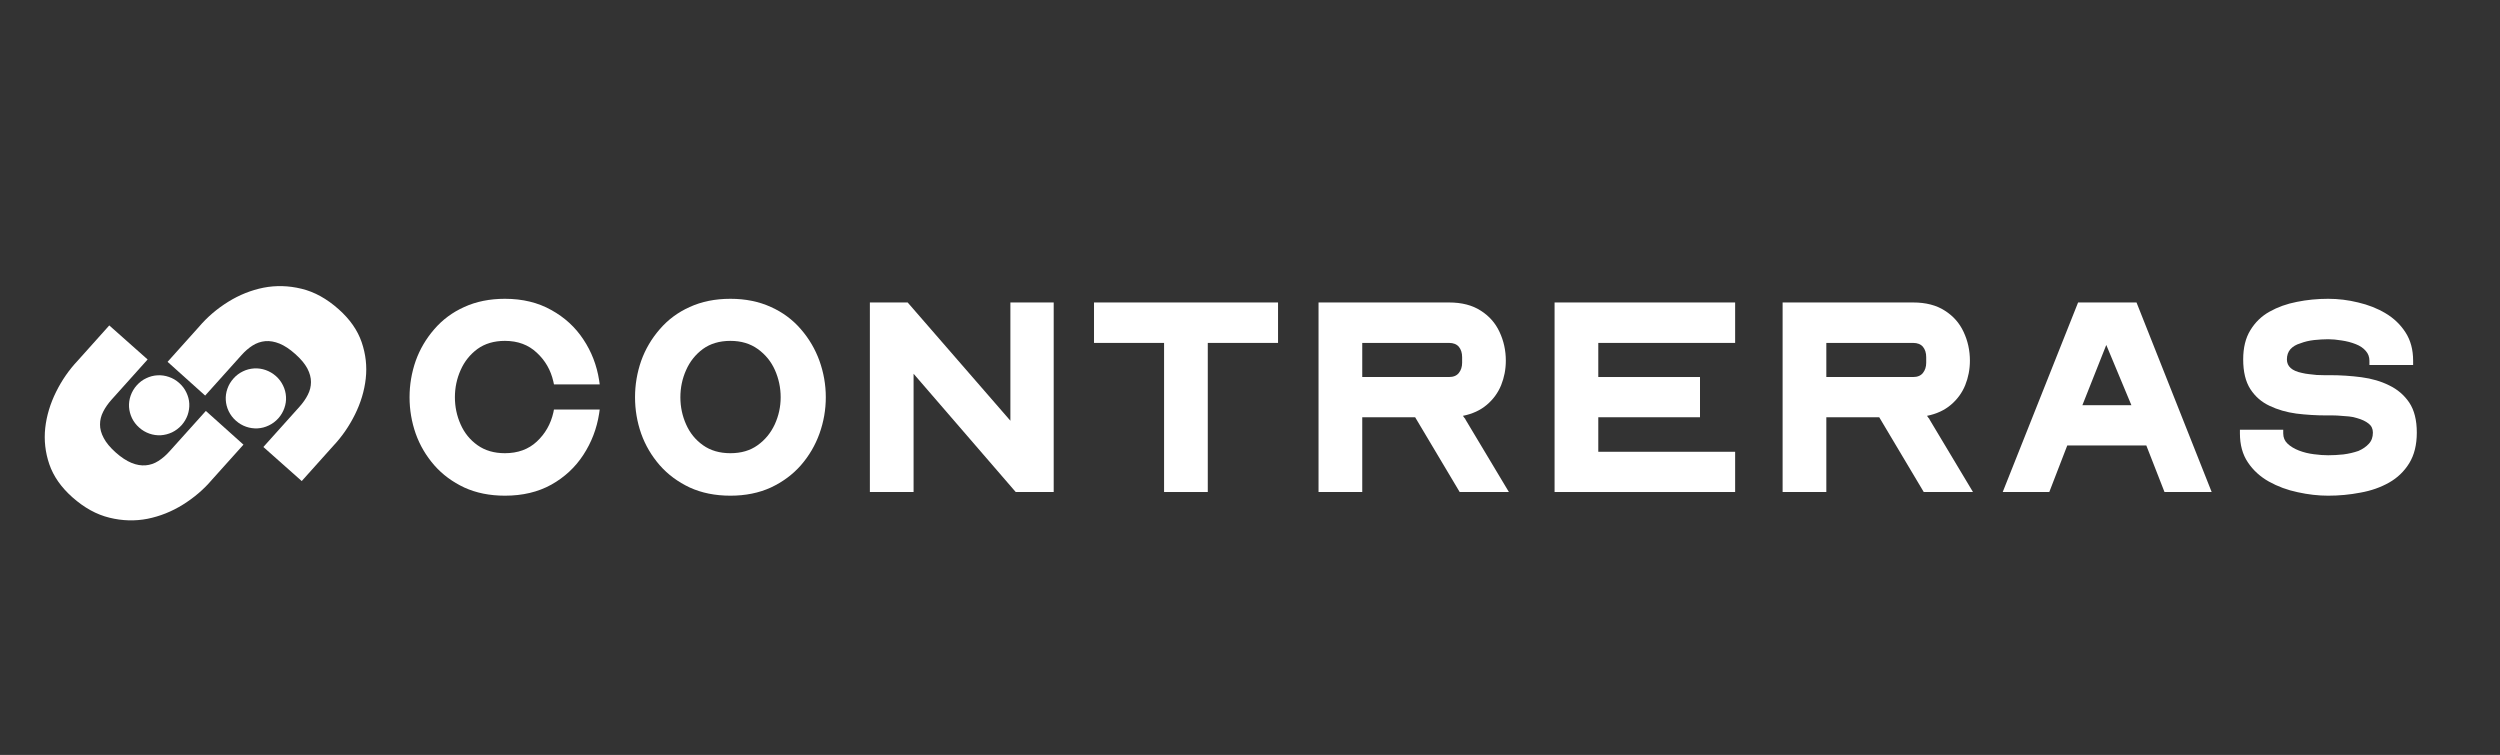
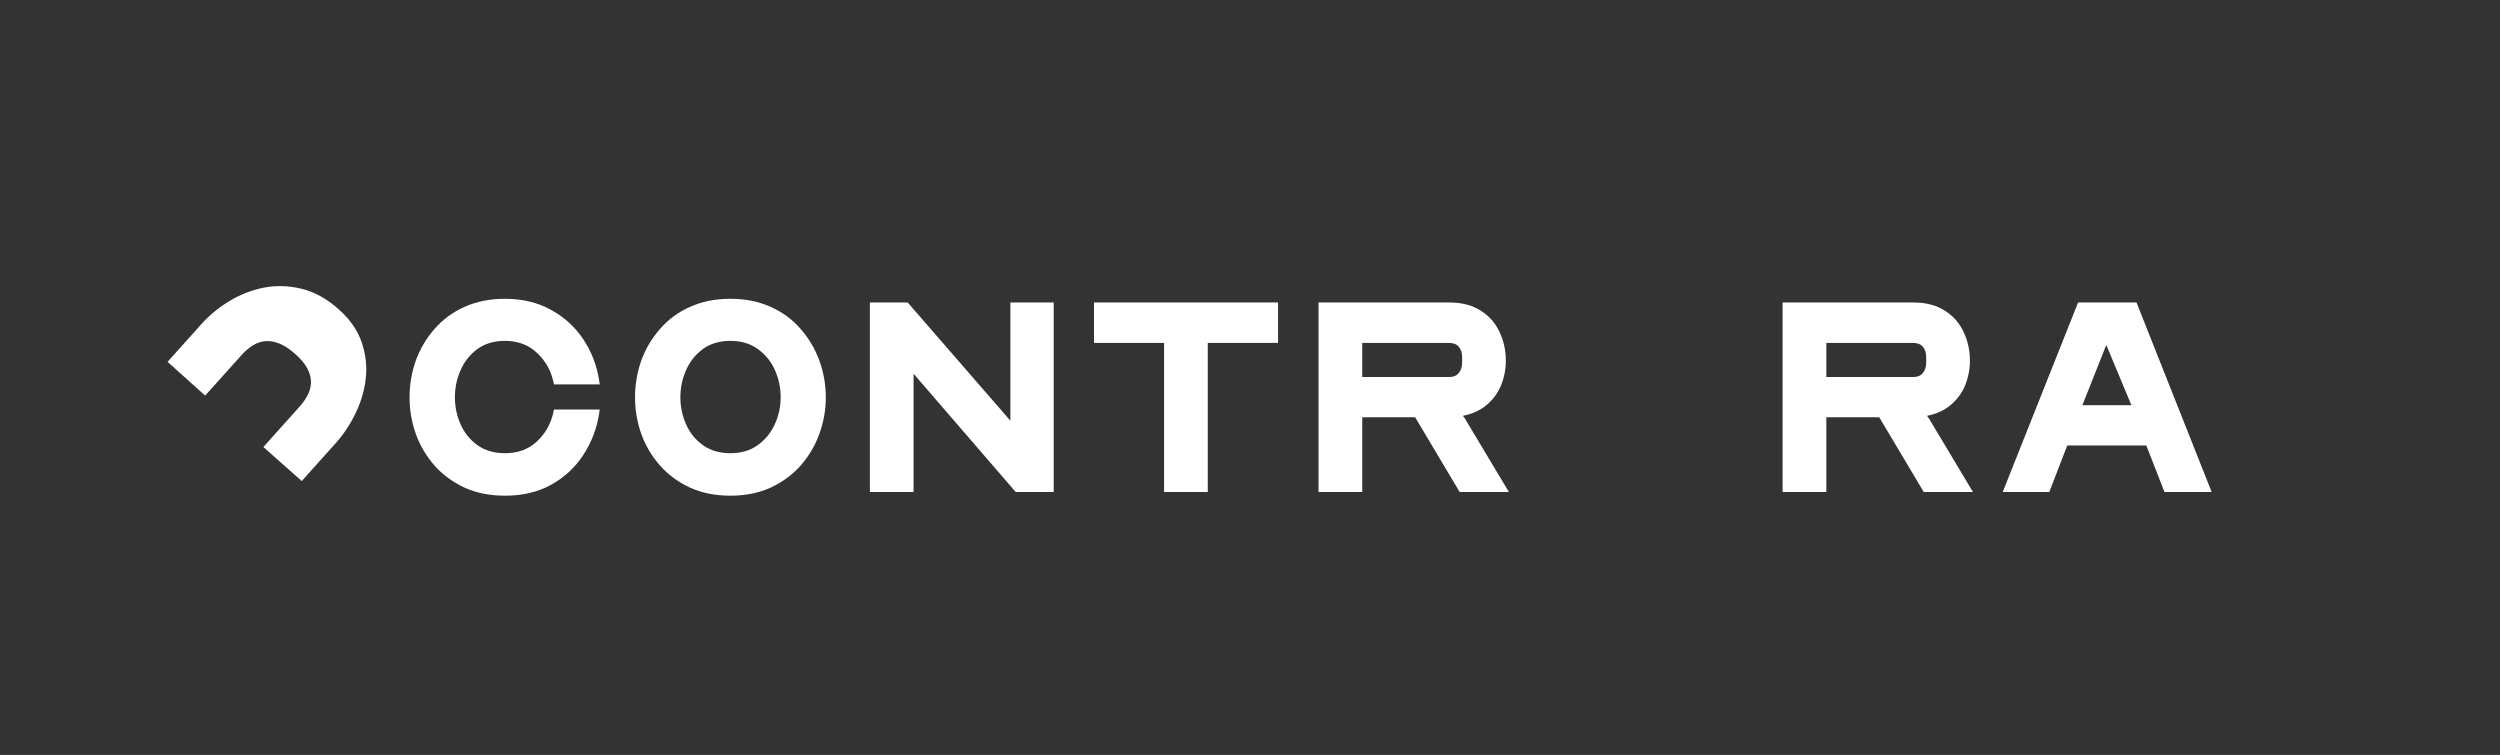
<svg xmlns="http://www.w3.org/2000/svg" width="255" viewBox="0 0 191.25 57.75" height="77" preserveAspectRatio="xMidYMid meet">
  <rect x="0" y="0" width="191.25" height="57.75" fill="#333333" stroke="none" />
  <defs>
    <g />
    <clipPath id="cc51763b9c">
-       <path d="M 3.398 24 L 19 24 L 19 39.809 L 3.398 39.809 Z M 3.398 24 " clip-rule="nonzero" />
-     </clipPath>
+       </clipPath>
    <clipPath id="3db9a7997a">
      <path d="M 12 21.887 L 28.043 21.887 L 28.043 37 L 12 37 Z M 12 21.887 " clip-rule="nonzero" />
    </clipPath>
  </defs>
  <g fill="#ffffff" fill-opacity="1">
    <g transform="translate(29.972, 37.639)">
      <g>
        <path d="M 1.359 -7.25 C 1.359 -6.289 1.516 -5.363 1.828 -4.469 C 2.148 -3.57 2.625 -2.766 3.25 -2.047 C 3.875 -1.336 4.641 -0.77 5.547 -0.344 C 6.453 0.07 7.488 0.281 8.656 0.281 C 10.008 0.281 11.191 0 12.203 -0.562 C 13.223 -1.133 14.039 -1.895 14.656 -2.844 C 15.281 -3.801 15.68 -4.848 15.859 -5.984 L 15.906 -6.312 L 12.406 -6.312 L 12.359 -6.078 C 12.16 -5.203 11.738 -4.461 11.094 -3.859 C 10.457 -3.266 9.645 -2.969 8.656 -2.969 C 7.832 -2.969 7.133 -3.172 6.562 -3.578 C 5.988 -3.984 5.555 -4.516 5.266 -5.172 C 4.973 -5.828 4.828 -6.52 4.828 -7.25 C 4.828 -7.977 4.973 -8.672 5.266 -9.328 C 5.555 -9.984 5.984 -10.52 6.547 -10.938 C 7.117 -11.352 7.82 -11.562 8.656 -11.562 C 9.645 -11.562 10.457 -11.258 11.094 -10.656 C 11.738 -10.062 12.16 -9.328 12.359 -8.453 L 12.406 -8.234 L 15.906 -8.234 L 15.859 -8.562 C 15.68 -9.695 15.281 -10.734 14.656 -11.672 C 14.039 -12.609 13.223 -13.359 12.203 -13.922 C 11.191 -14.492 10.008 -14.781 8.656 -14.781 C 7.488 -14.781 6.453 -14.57 5.547 -14.156 C 4.641 -13.75 3.875 -13.18 3.25 -12.453 C 2.625 -11.734 2.148 -10.926 1.828 -10.031 C 1.516 -9.133 1.359 -8.207 1.359 -7.25 Z M 1.359 -7.25 " />
      </g>
    </g>
  </g>
  <g fill="#ffffff" fill-opacity="1">
    <g transform="translate(47.221, 37.639)">
      <g>
        <path d="M 1.359 -7.25 C 1.359 -6.289 1.516 -5.363 1.828 -4.469 C 2.148 -3.57 2.625 -2.766 3.25 -2.047 C 3.875 -1.336 4.641 -0.77 5.547 -0.344 C 6.453 0.07 7.488 0.281 8.656 0.281 C 9.812 0.281 10.844 0.07 11.75 -0.344 C 12.656 -0.77 13.422 -1.336 14.047 -2.047 C 14.672 -2.766 15.145 -3.57 15.469 -4.469 C 15.789 -5.363 15.953 -6.289 15.953 -7.25 C 15.953 -8.207 15.789 -9.133 15.469 -10.031 C 15.145 -10.926 14.672 -11.734 14.047 -12.453 C 13.422 -13.18 12.656 -13.75 11.75 -14.156 C 10.844 -14.57 9.812 -14.781 8.656 -14.781 C 7.488 -14.781 6.453 -14.57 5.547 -14.156 C 4.641 -13.75 3.875 -13.18 3.25 -12.453 C 2.625 -11.734 2.148 -10.926 1.828 -10.031 C 1.516 -9.133 1.359 -8.207 1.359 -7.25 Z M 4.828 -7.25 C 4.828 -7.977 4.973 -8.672 5.266 -9.328 C 5.555 -9.984 5.984 -10.52 6.547 -10.938 C 7.117 -11.352 7.82 -11.562 8.656 -11.562 C 9.477 -11.562 10.176 -11.352 10.75 -10.938 C 11.332 -10.52 11.77 -9.984 12.062 -9.328 C 12.352 -8.672 12.5 -7.977 12.5 -7.25 C 12.5 -6.52 12.348 -5.828 12.047 -5.172 C 11.742 -4.516 11.305 -3.984 10.734 -3.578 C 10.172 -3.172 9.477 -2.969 8.656 -2.969 C 7.832 -2.969 7.133 -3.172 6.562 -3.578 C 5.988 -3.984 5.555 -4.516 5.266 -5.172 C 4.973 -5.828 4.828 -6.52 4.828 -7.25 Z M 4.828 -7.25 " />
      </g>
    </g>
  </g>
  <g fill="#ffffff" fill-opacity="1">
    <g transform="translate(64.514, 37.639)">
      <g>
        <path d="M 12.781 -5.453 L 4.922 -14.5 L 2.031 -14.5 L 2.031 0 L 5.375 0 L 5.375 -9.047 L 13.188 0 L 16.094 0 L 16.094 -14.5 L 12.781 -14.5 Z M 12.781 -5.453 " />
      </g>
    </g>
  </g>
  <g fill="#ffffff" fill-opacity="1">
    <g transform="translate(82.614, 37.639)">
      <g>
        <path d="M 1.078 -14.5 L 1.078 -11.406 L 6.438 -11.406 L 6.438 0 L 9.781 0 L 9.781 -11.406 L 15.156 -11.406 L 15.156 -14.5 Z M 1.078 -14.5 " />
      </g>
    </g>
  </g>
  <g fill="#ffffff" fill-opacity="1">
    <g transform="translate(98.837, 37.639)">
      <g>
        <path d="M 2.031 -14.5 L 2.031 0 L 5.375 0 L 5.375 -5.719 L 9.422 -5.719 L 12.828 0 L 16.594 0 L 13.281 -5.531 C 13.27 -5.582 13.238 -5.629 13.188 -5.672 C 13.145 -5.723 13.109 -5.773 13.078 -5.828 C 13.805 -5.973 14.414 -6.254 14.906 -6.672 C 15.395 -7.086 15.758 -7.586 16 -8.172 C 16.238 -8.766 16.359 -9.391 16.359 -10.047 C 16.359 -10.836 16.195 -11.57 15.875 -12.25 C 15.562 -12.926 15.082 -13.469 14.438 -13.875 C 13.801 -14.289 12.992 -14.5 12.016 -14.5 Z M 5.375 -8.797 L 5.375 -11.406 L 12.016 -11.406 C 12.348 -11.406 12.598 -11.305 12.766 -11.109 C 12.93 -10.91 13.016 -10.645 13.016 -10.312 L 13.016 -9.891 C 13.016 -9.578 12.93 -9.316 12.766 -9.109 C 12.598 -8.898 12.348 -8.797 12.016 -8.797 Z M 5.375 -8.797 " />
      </g>
    </g>
  </g>
  <g fill="#ffffff" fill-opacity="1">
    <g transform="translate(116.894, 37.639)">
      <g>
-         <path d="M 15.844 -11.406 L 15.844 -14.5 L 2.031 -14.5 L 2.031 0 L 15.844 0 L 15.844 -3.078 L 5.375 -3.078 L 5.375 -5.719 L 13.156 -5.719 L 13.156 -8.797 L 5.375 -8.797 L 5.375 -11.406 Z M 15.844 -11.406 " />
-       </g>
+         </g>
    </g>
  </g>
  <g fill="#ffffff" fill-opacity="1">
    <g transform="translate(134.339, 37.639)">
      <g>
        <path d="M 2.031 -14.5 L 2.031 0 L 5.375 0 L 5.375 -5.719 L 9.422 -5.719 L 12.828 0 L 16.594 0 L 13.281 -5.531 C 13.27 -5.582 13.238 -5.629 13.188 -5.672 C 13.145 -5.723 13.109 -5.773 13.078 -5.828 C 13.805 -5.973 14.414 -6.254 14.906 -6.672 C 15.395 -7.086 15.758 -7.586 16 -8.172 C 16.238 -8.766 16.359 -9.391 16.359 -10.047 C 16.359 -10.836 16.195 -11.57 15.875 -12.25 C 15.562 -12.926 15.082 -13.469 14.438 -13.875 C 13.801 -14.289 12.992 -14.5 12.016 -14.5 Z M 5.375 -8.797 L 5.375 -11.406 L 12.016 -11.406 C 12.348 -11.406 12.598 -11.305 12.766 -11.109 C 12.93 -10.91 13.016 -10.645 13.016 -10.312 L 13.016 -9.891 C 13.016 -9.578 12.93 -9.316 12.766 -9.109 C 12.598 -8.898 12.348 -8.797 12.016 -8.797 Z M 5.375 -8.797 " />
      </g>
    </g>
  </g>
  <g fill="#ffffff" fill-opacity="1">
    <g transform="translate(152.396, 37.639)">
      <g>
        <path d="M 11.047 -14.5 L 6.578 -14.5 L 0.812 0 L 4.375 0 L 5.75 -3.562 L 11.797 -3.562 L 13.188 0 L 16.797 0 Z M 6.906 -6.641 L 8.734 -11.25 L 10.656 -6.641 Z M 6.906 -6.641 " />
      </g>
    </g>
  </g>
  <g fill="#ffffff" fill-opacity="1">
    <g transform="translate(169.995, 37.639)">
      <g>
-         <path d="M 4.672 -4.766 L 1.359 -4.766 L 1.359 -4.484 C 1.359 -3.609 1.562 -2.867 1.969 -2.266 C 2.375 -1.66 2.91 -1.172 3.578 -0.797 C 4.254 -0.422 4.988 -0.148 5.781 0.016 C 6.57 0.191 7.348 0.281 8.109 0.281 C 8.953 0.281 9.773 0.203 10.578 0.047 C 11.391 -0.098 12.117 -0.352 12.766 -0.719 C 13.41 -1.082 13.926 -1.578 14.312 -2.203 C 14.695 -2.828 14.891 -3.609 14.891 -4.547 C 14.891 -5.504 14.695 -6.27 14.312 -6.844 C 13.926 -7.414 13.414 -7.852 12.781 -8.156 C 12.156 -8.469 11.445 -8.676 10.656 -8.781 C 9.875 -8.883 9.07 -8.938 8.25 -8.938 C 8.125 -8.938 7.969 -8.938 7.781 -8.938 C 7.602 -8.938 7.422 -8.941 7.234 -8.953 C 7.047 -8.973 6.852 -8.992 6.656 -9.016 C 6.469 -9.035 6.285 -9.066 6.109 -9.109 C 5.336 -9.266 4.953 -9.609 4.953 -10.141 C 4.953 -10.453 5.039 -10.711 5.219 -10.922 C 5.406 -11.129 5.66 -11.281 5.984 -11.375 C 6.305 -11.5 6.656 -11.582 7.031 -11.625 C 7.414 -11.664 7.773 -11.688 8.109 -11.688 C 8.422 -11.688 8.766 -11.656 9.141 -11.594 C 9.523 -11.539 9.883 -11.445 10.219 -11.312 C 10.539 -11.188 10.797 -11.016 10.984 -10.797 C 11.172 -10.586 11.266 -10.336 11.266 -10.047 L 11.266 -9.719 L 14.609 -9.719 L 14.609 -10.047 C 14.609 -10.891 14.414 -11.609 14.031 -12.203 C 13.645 -12.805 13.133 -13.297 12.5 -13.672 C 11.875 -14.047 11.176 -14.32 10.406 -14.5 C 9.645 -14.688 8.879 -14.781 8.109 -14.781 C 7.285 -14.781 6.488 -14.703 5.719 -14.547 C 4.945 -14.398 4.25 -14.148 3.625 -13.797 C 3.008 -13.453 2.52 -12.977 2.156 -12.375 C 1.789 -11.781 1.609 -11.035 1.609 -10.141 C 1.609 -9.203 1.789 -8.445 2.156 -7.875 C 2.52 -7.312 3.008 -6.883 3.625 -6.594 C 4.238 -6.301 4.922 -6.102 5.672 -6 C 6.43 -5.906 7.207 -5.859 8 -5.859 C 8.156 -5.859 8.32 -5.859 8.5 -5.859 C 8.688 -5.859 8.883 -5.848 9.094 -5.828 C 9.289 -5.816 9.492 -5.801 9.703 -5.781 C 9.922 -5.758 10.125 -5.719 10.312 -5.656 C 10.688 -5.551 10.984 -5.41 11.203 -5.234 C 11.422 -5.066 11.531 -4.836 11.531 -4.547 C 11.531 -4.191 11.426 -3.906 11.219 -3.688 C 11.02 -3.469 10.754 -3.285 10.422 -3.141 C 10.055 -3.016 9.672 -2.926 9.266 -2.875 C 8.859 -2.832 8.473 -2.812 8.109 -2.812 C 7.785 -2.812 7.422 -2.836 7.016 -2.891 C 6.609 -2.941 6.227 -3.035 5.875 -3.172 C 5.508 -3.316 5.219 -3.492 5 -3.703 C 4.781 -3.91 4.672 -4.172 4.672 -4.484 Z M 4.672 -4.766 " />
-       </g>
+         </g>
    </g>
  </g>
  <g clip-path="url(#cc51763b9c)">
    <path fill="#ffffff" d="M 15.746 31.434 L 18.625 34.016 L 16.215 36.699 C 15.59 37.438 14.848 38.07 13.992 38.605 C 13.137 39.137 12.234 39.496 11.281 39.688 C 10.332 39.871 9.363 39.848 8.379 39.605 C 7.391 39.367 6.441 38.844 5.531 38.035 C 4.672 37.27 4.086 36.43 3.773 35.516 C 3.461 34.602 3.359 33.676 3.461 32.734 C 3.566 31.797 3.844 30.879 4.289 29.98 C 4.734 29.082 5.289 28.285 5.953 27.582 L 8.359 24.895 L 11.293 27.5 L 8.531 30.578 C 8.262 30.879 8.047 31.188 7.891 31.5 C 7.73 31.816 7.652 32.137 7.652 32.469 C 7.648 32.805 7.742 33.148 7.934 33.508 C 8.121 33.867 8.43 34.238 8.859 34.621 C 9.277 34.992 9.68 35.254 10.059 35.41 C 10.438 35.566 10.801 35.625 11.141 35.598 C 11.484 35.57 11.809 35.461 12.113 35.266 C 12.418 35.074 12.703 34.828 12.973 34.523 L 15.75 31.434 Z M 15.746 31.434 " fill-opacity="1" fill-rule="nonzero" />
  </g>
-   <path fill="#ffffff" d="M 21.293 32 C 21.082 32.234 20.84 32.418 20.562 32.547 C 20.289 32.68 20.004 32.754 19.707 32.77 C 19.41 32.785 19.117 32.746 18.828 32.645 C 18.543 32.547 18.281 32.391 18.047 32.184 C 17.812 31.977 17.629 31.734 17.496 31.461 C 17.363 31.184 17.289 30.902 17.273 30.605 C 17.254 30.312 17.297 30.02 17.398 29.734 C 17.496 29.449 17.652 29.188 17.863 28.953 C 18.07 28.719 18.312 28.539 18.59 28.406 C 18.863 28.273 19.148 28.203 19.445 28.184 C 19.742 28.168 20.035 28.207 20.324 28.309 C 20.609 28.41 20.871 28.562 21.109 28.77 C 21.344 28.98 21.523 29.219 21.656 29.496 C 21.789 29.77 21.863 30.055 21.879 30.348 C 21.898 30.641 21.855 30.934 21.754 31.219 C 21.652 31.508 21.5 31.77 21.293 32 Z M 21.293 32 " fill-opacity="1" fill-rule="nonzero" />
  <g clip-path="url(#3db9a7997a)">
    <path fill="#ffffff" d="M 15.695 30.262 L 12.82 27.68 L 15.227 24.996 C 15.855 24.258 16.594 23.625 17.453 23.09 C 18.309 22.559 19.211 22.199 20.16 22.008 C 21.109 21.824 22.078 21.848 23.066 22.09 C 24.055 22.328 25.004 22.852 25.91 23.66 C 26.77 24.426 27.355 25.266 27.668 26.18 C 27.98 27.094 28.086 28.02 27.98 28.961 C 27.875 29.898 27.598 30.816 27.152 31.715 C 26.707 32.613 26.152 33.414 25.488 34.117 L 23.082 36.801 L 20.148 34.195 L 22.91 31.117 C 23.18 30.816 23.395 30.508 23.551 30.195 C 23.711 29.883 23.789 29.559 23.789 29.227 C 23.793 28.895 23.699 28.547 23.512 28.188 C 23.32 27.828 23.012 27.457 22.582 27.078 C 22.164 26.703 21.762 26.441 21.383 26.285 C 21.004 26.133 20.641 26.07 20.301 26.098 C 19.957 26.129 19.633 26.238 19.328 26.43 C 19.023 26.621 18.738 26.871 18.469 27.172 L 15.691 30.266 Z M 15.695 30.262 " fill-opacity="1" fill-rule="nonzero" />
  </g>
-   <path fill="#ffffff" d="M 10.461 29.48 C 10.668 29.246 10.91 29.062 11.188 28.934 C 11.461 28.801 11.75 28.727 12.047 28.711 C 12.344 28.695 12.633 28.734 12.922 28.836 C 13.211 28.934 13.473 29.086 13.707 29.297 C 13.941 29.504 14.125 29.746 14.254 30.02 C 14.387 30.293 14.465 30.578 14.48 30.871 C 14.496 31.168 14.453 31.457 14.355 31.746 C 14.254 32.031 14.098 32.293 13.891 32.527 C 13.68 32.758 13.438 32.941 13.164 33.074 C 12.887 33.203 12.602 33.277 12.305 33.297 C 12.008 33.312 11.719 33.273 11.43 33.172 C 11.141 33.07 10.879 32.918 10.645 32.707 C 10.41 32.5 10.227 32.258 10.094 31.984 C 9.965 31.711 9.891 31.426 9.871 31.133 C 9.855 30.84 9.895 30.547 9.996 30.262 C 10.098 29.973 10.254 29.711 10.461 29.477 Z M 10.461 29.48 " fill-opacity="1" fill-rule="nonzero" />
</svg>